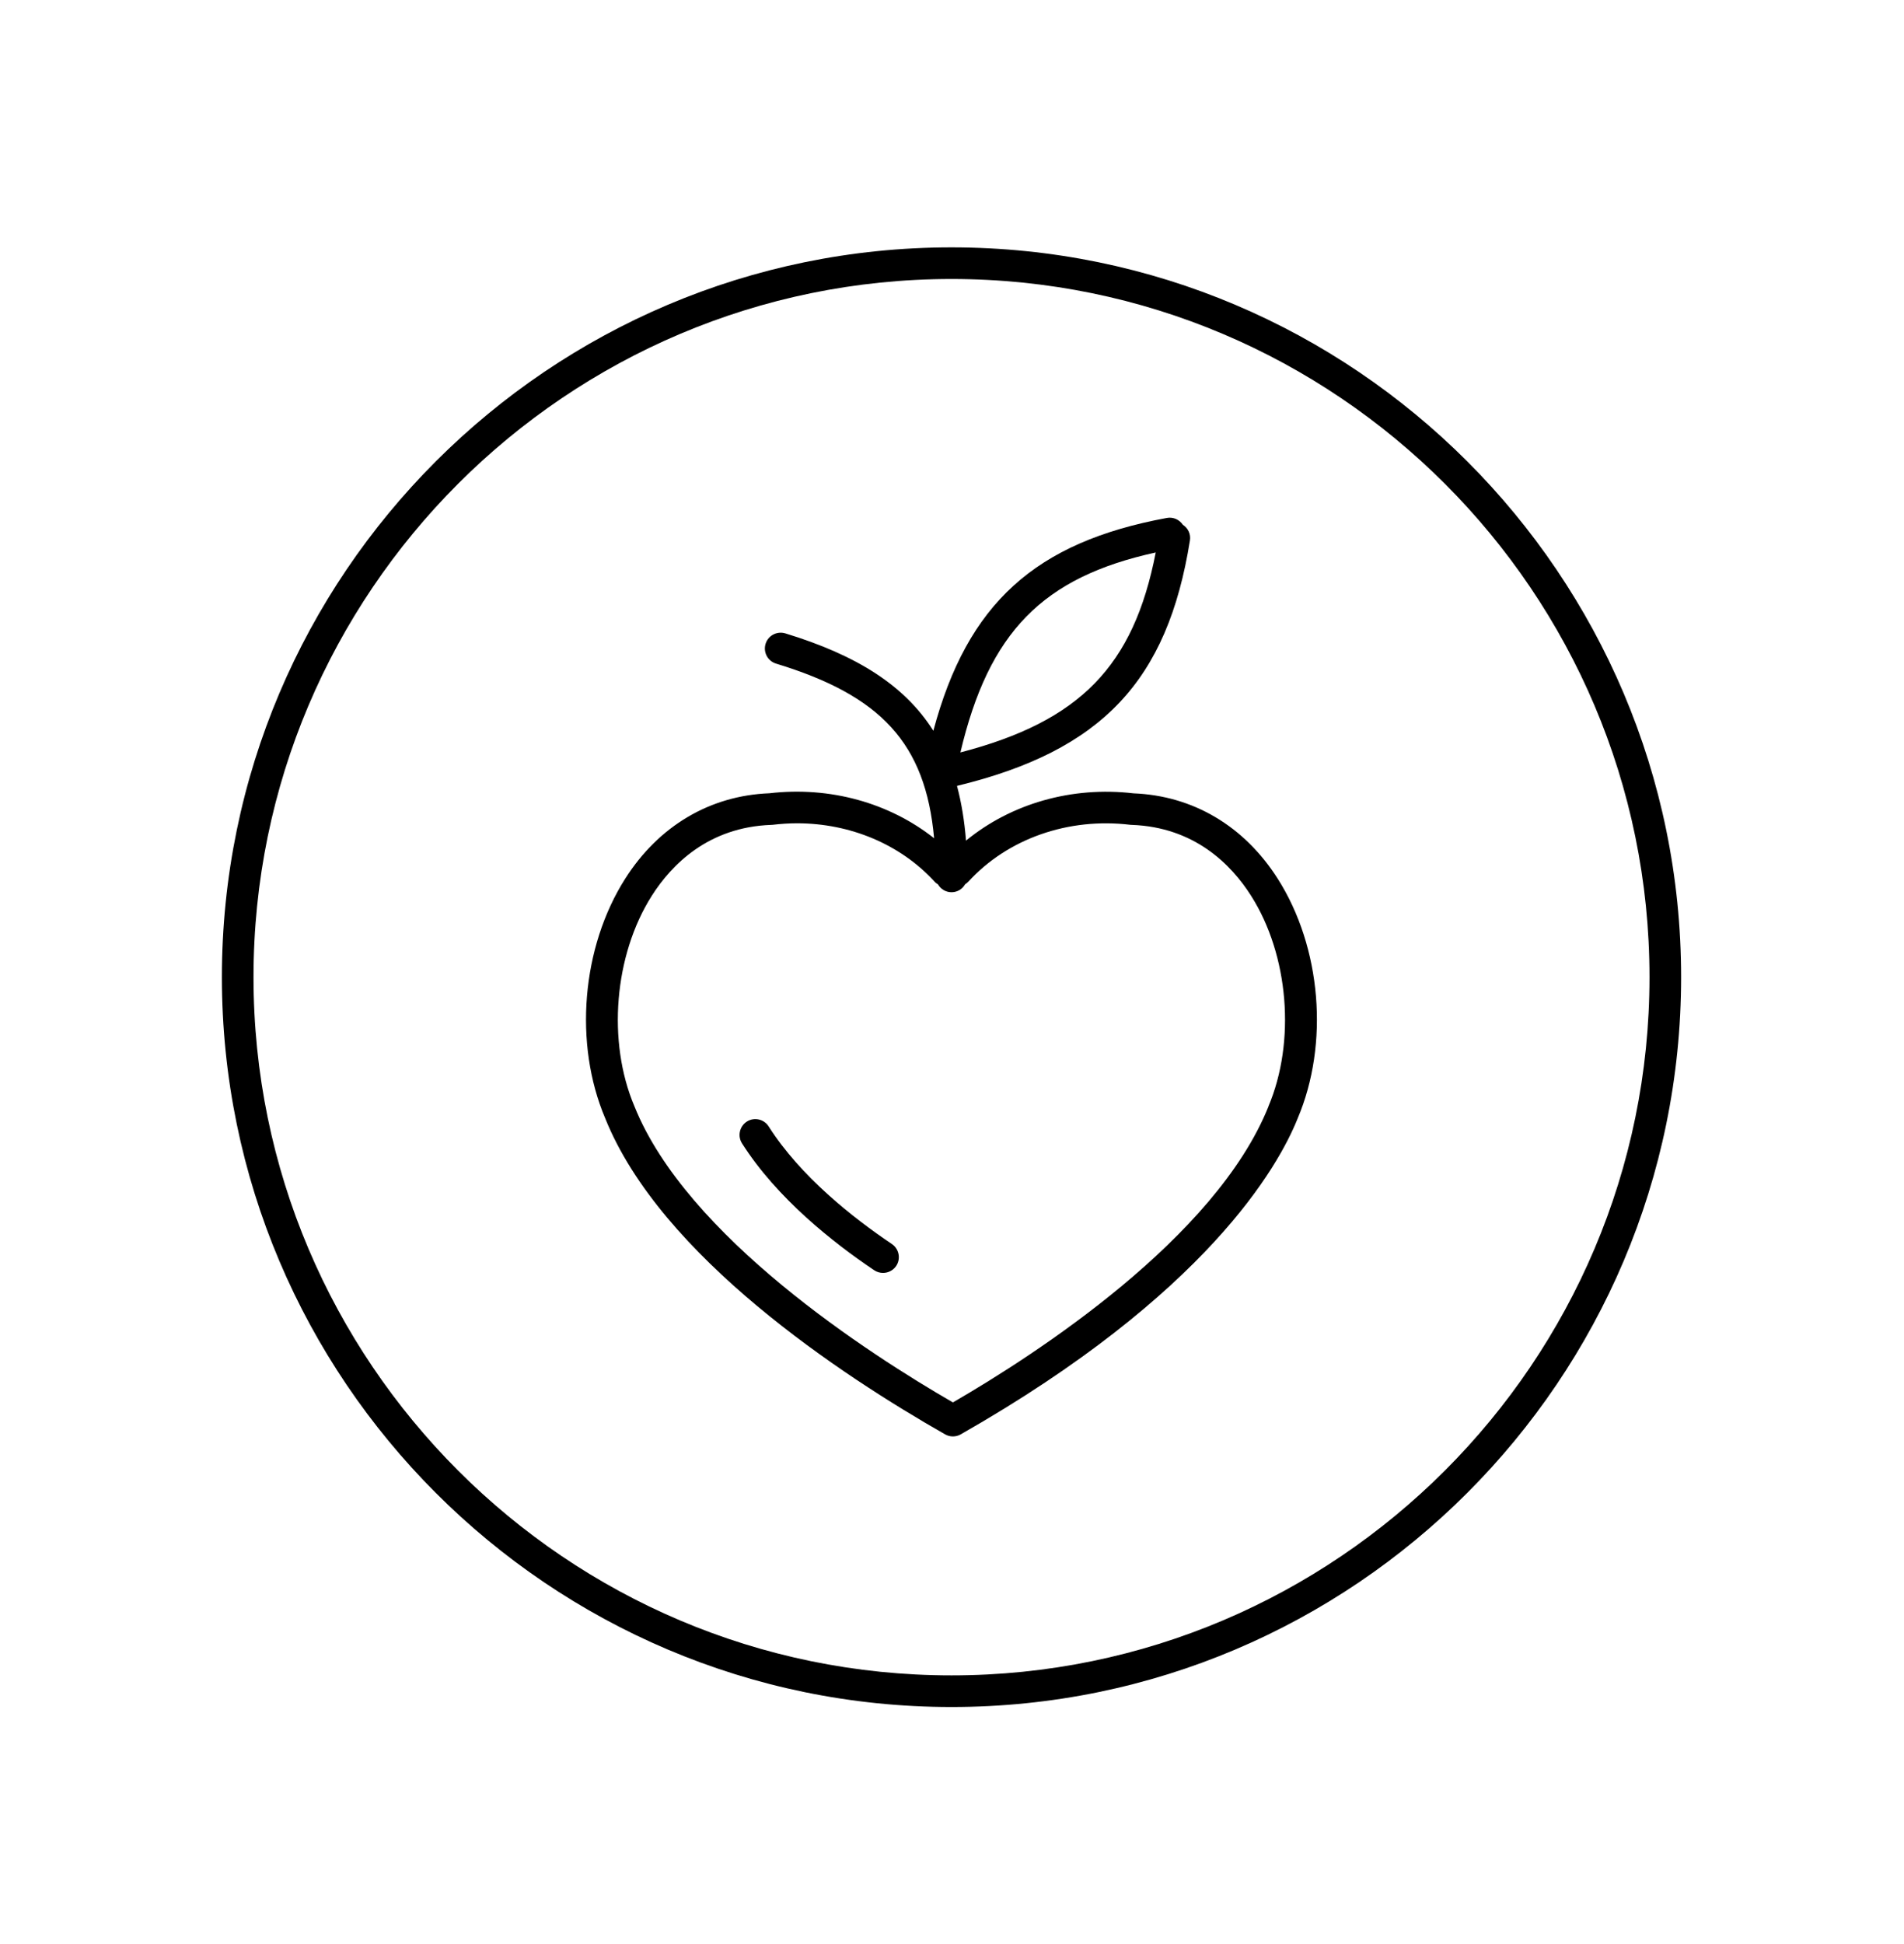
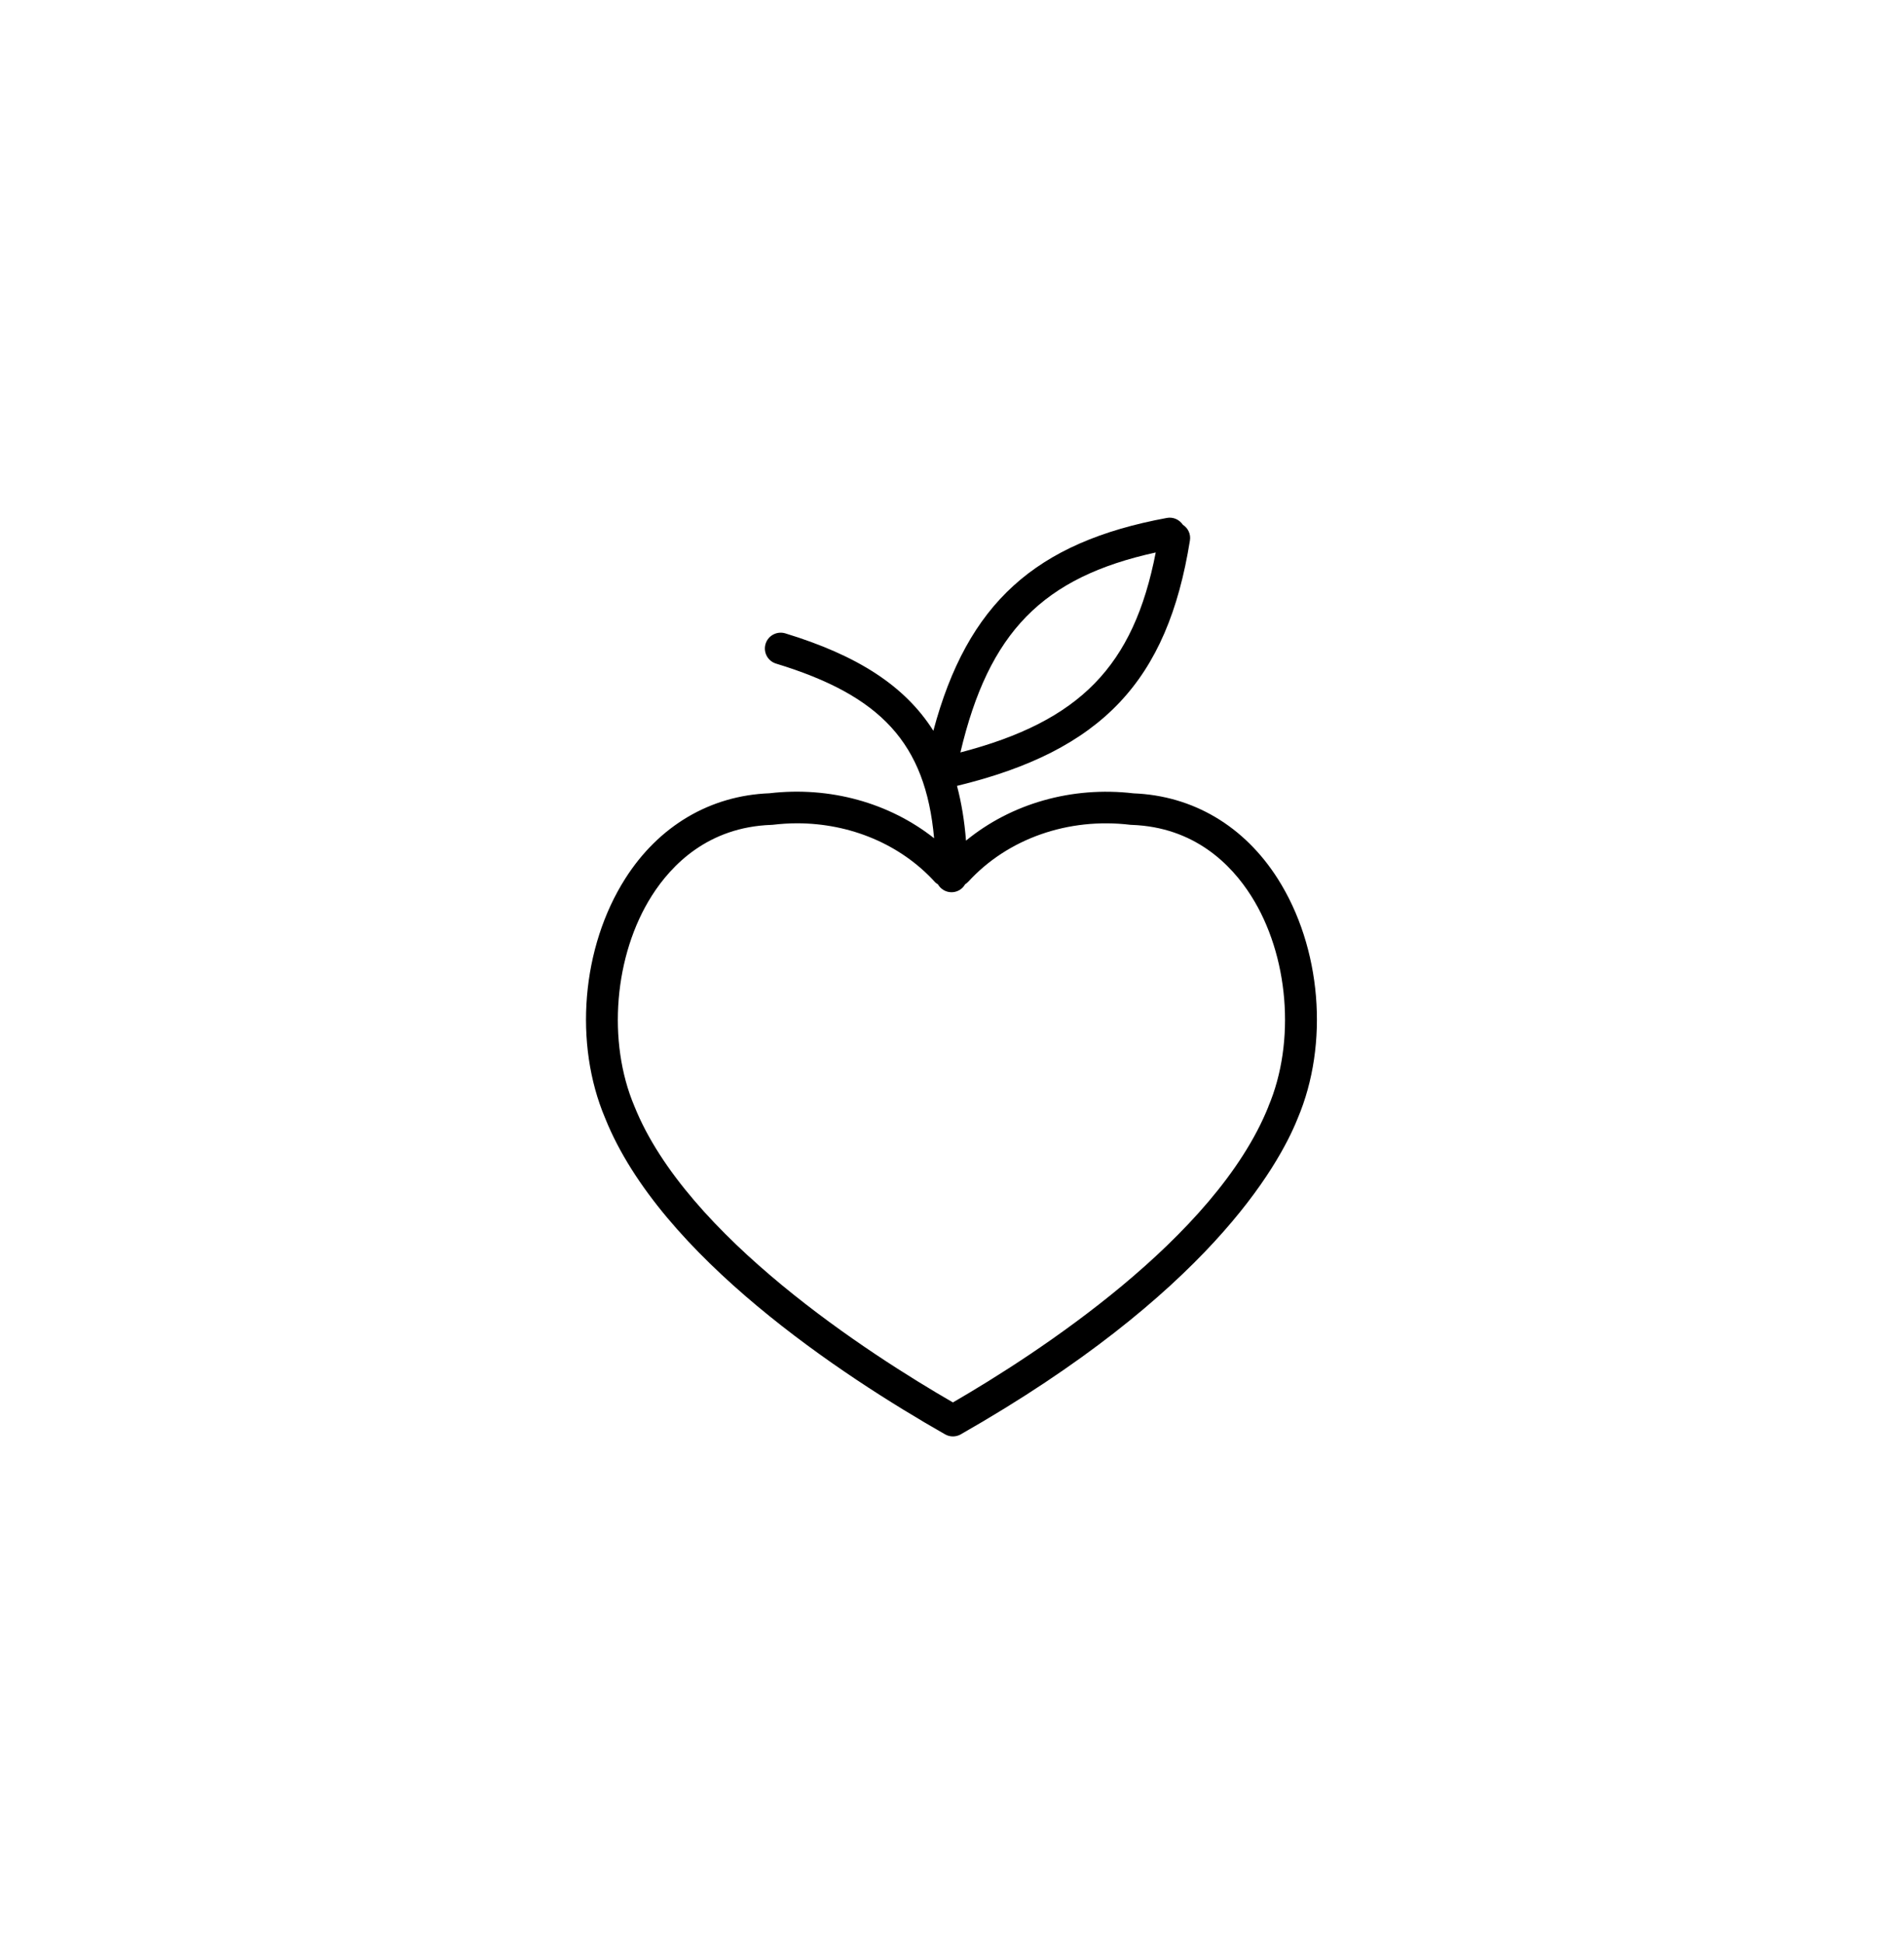
<svg xmlns="http://www.w3.org/2000/svg" width="48" height="49" viewBox="0 0 48 49" fill="none">
  <g clip-path="url(#clip0_3014_4833)">
-     <path d="M23.988 6.235C13.844 6.235 5.594 14.487 5.594 24.629C5.594 34.771 13.846 43.025 23.988 43.025C34.129 43.025 42.381 34.773 42.381 24.629C42.381 14.485 34.131 6.235 23.988 6.235ZM23.988 42.228C14.284 42.228 6.391 34.334 6.391 24.629C6.391 14.924 14.284 7.032 23.988 7.032C33.691 7.032 41.584 14.926 41.584 24.629C41.584 34.332 33.691 42.228 23.988 42.228Z" fill="black" />
    <path d="M28.575 19.996C27.019 19.814 25.491 20.255 24.353 21.188C24.314 20.688 24.238 20.23 24.126 19.808C27.775 18.923 29.432 17.165 29.998 13.624C30.025 13.463 29.95 13.309 29.82 13.227C29.734 13.098 29.577 13.024 29.415 13.055C26.108 13.666 24.39 15.2 23.53 18.419C22.81 17.281 21.608 16.516 19.797 15.964C19.587 15.901 19.363 16.019 19.3 16.229C19.236 16.439 19.354 16.662 19.564 16.726C22.206 17.53 23.333 18.73 23.549 21.128C22.42 20.236 20.924 19.816 19.399 19.994C17.899 20.052 16.607 20.817 15.762 22.146C14.661 23.877 14.46 26.307 15.257 28.186C16.656 31.67 21.225 34.671 23.826 36.153C23.888 36.188 23.955 36.205 24.023 36.205C24.09 36.205 24.16 36.188 24.22 36.153C30.419 32.622 32.226 29.406 32.712 28.195C33.514 26.309 33.313 23.881 32.213 22.15C31.367 20.819 30.075 20.054 28.573 19.996H28.575ZM29.136 13.925C28.579 16.79 27.229 18.179 24.212 18.965C24.928 15.931 26.286 14.549 29.136 13.925ZM31.977 27.891C30.645 31.208 26.117 34.135 24.023 35.348C21.9 34.122 17.31 31.165 15.994 27.884C15.302 26.253 15.482 24.072 16.433 22.576C16.932 21.792 17.858 20.847 19.444 20.791C19.455 20.791 19.467 20.791 19.478 20.789C19.684 20.765 19.889 20.751 20.091 20.751C21.433 20.751 22.699 21.28 23.562 22.223C23.586 22.251 23.616 22.272 23.646 22.291C23.715 22.409 23.841 22.488 23.987 22.489C24.135 22.489 24.263 22.409 24.33 22.289C24.358 22.27 24.387 22.25 24.411 22.223C25.405 21.138 26.931 20.601 28.495 20.789C28.506 20.789 28.517 20.791 28.529 20.791C30.115 20.847 31.043 21.794 31.54 22.578C32.49 24.072 32.67 26.255 31.975 27.891H31.977Z" fill="black" />
-     <path d="M22.484 31.355C21.511 30.701 20.181 29.656 19.379 28.393C19.261 28.207 19.015 28.151 18.829 28.269C18.644 28.387 18.589 28.633 18.706 28.818C19.583 30.2 21.003 31.32 22.039 32.017C22.107 32.062 22.186 32.084 22.261 32.084C22.388 32.084 22.516 32.023 22.593 31.908C22.714 31.726 22.666 31.479 22.484 31.355Z" fill="black" />
  </g>
  <defs>
    <clipPath id="clip0_3014_4833">
      <rect width="48" height="48" fill="white" transform="translate(0 0.629)" />
    </clipPath>
  </defs>
</svg>